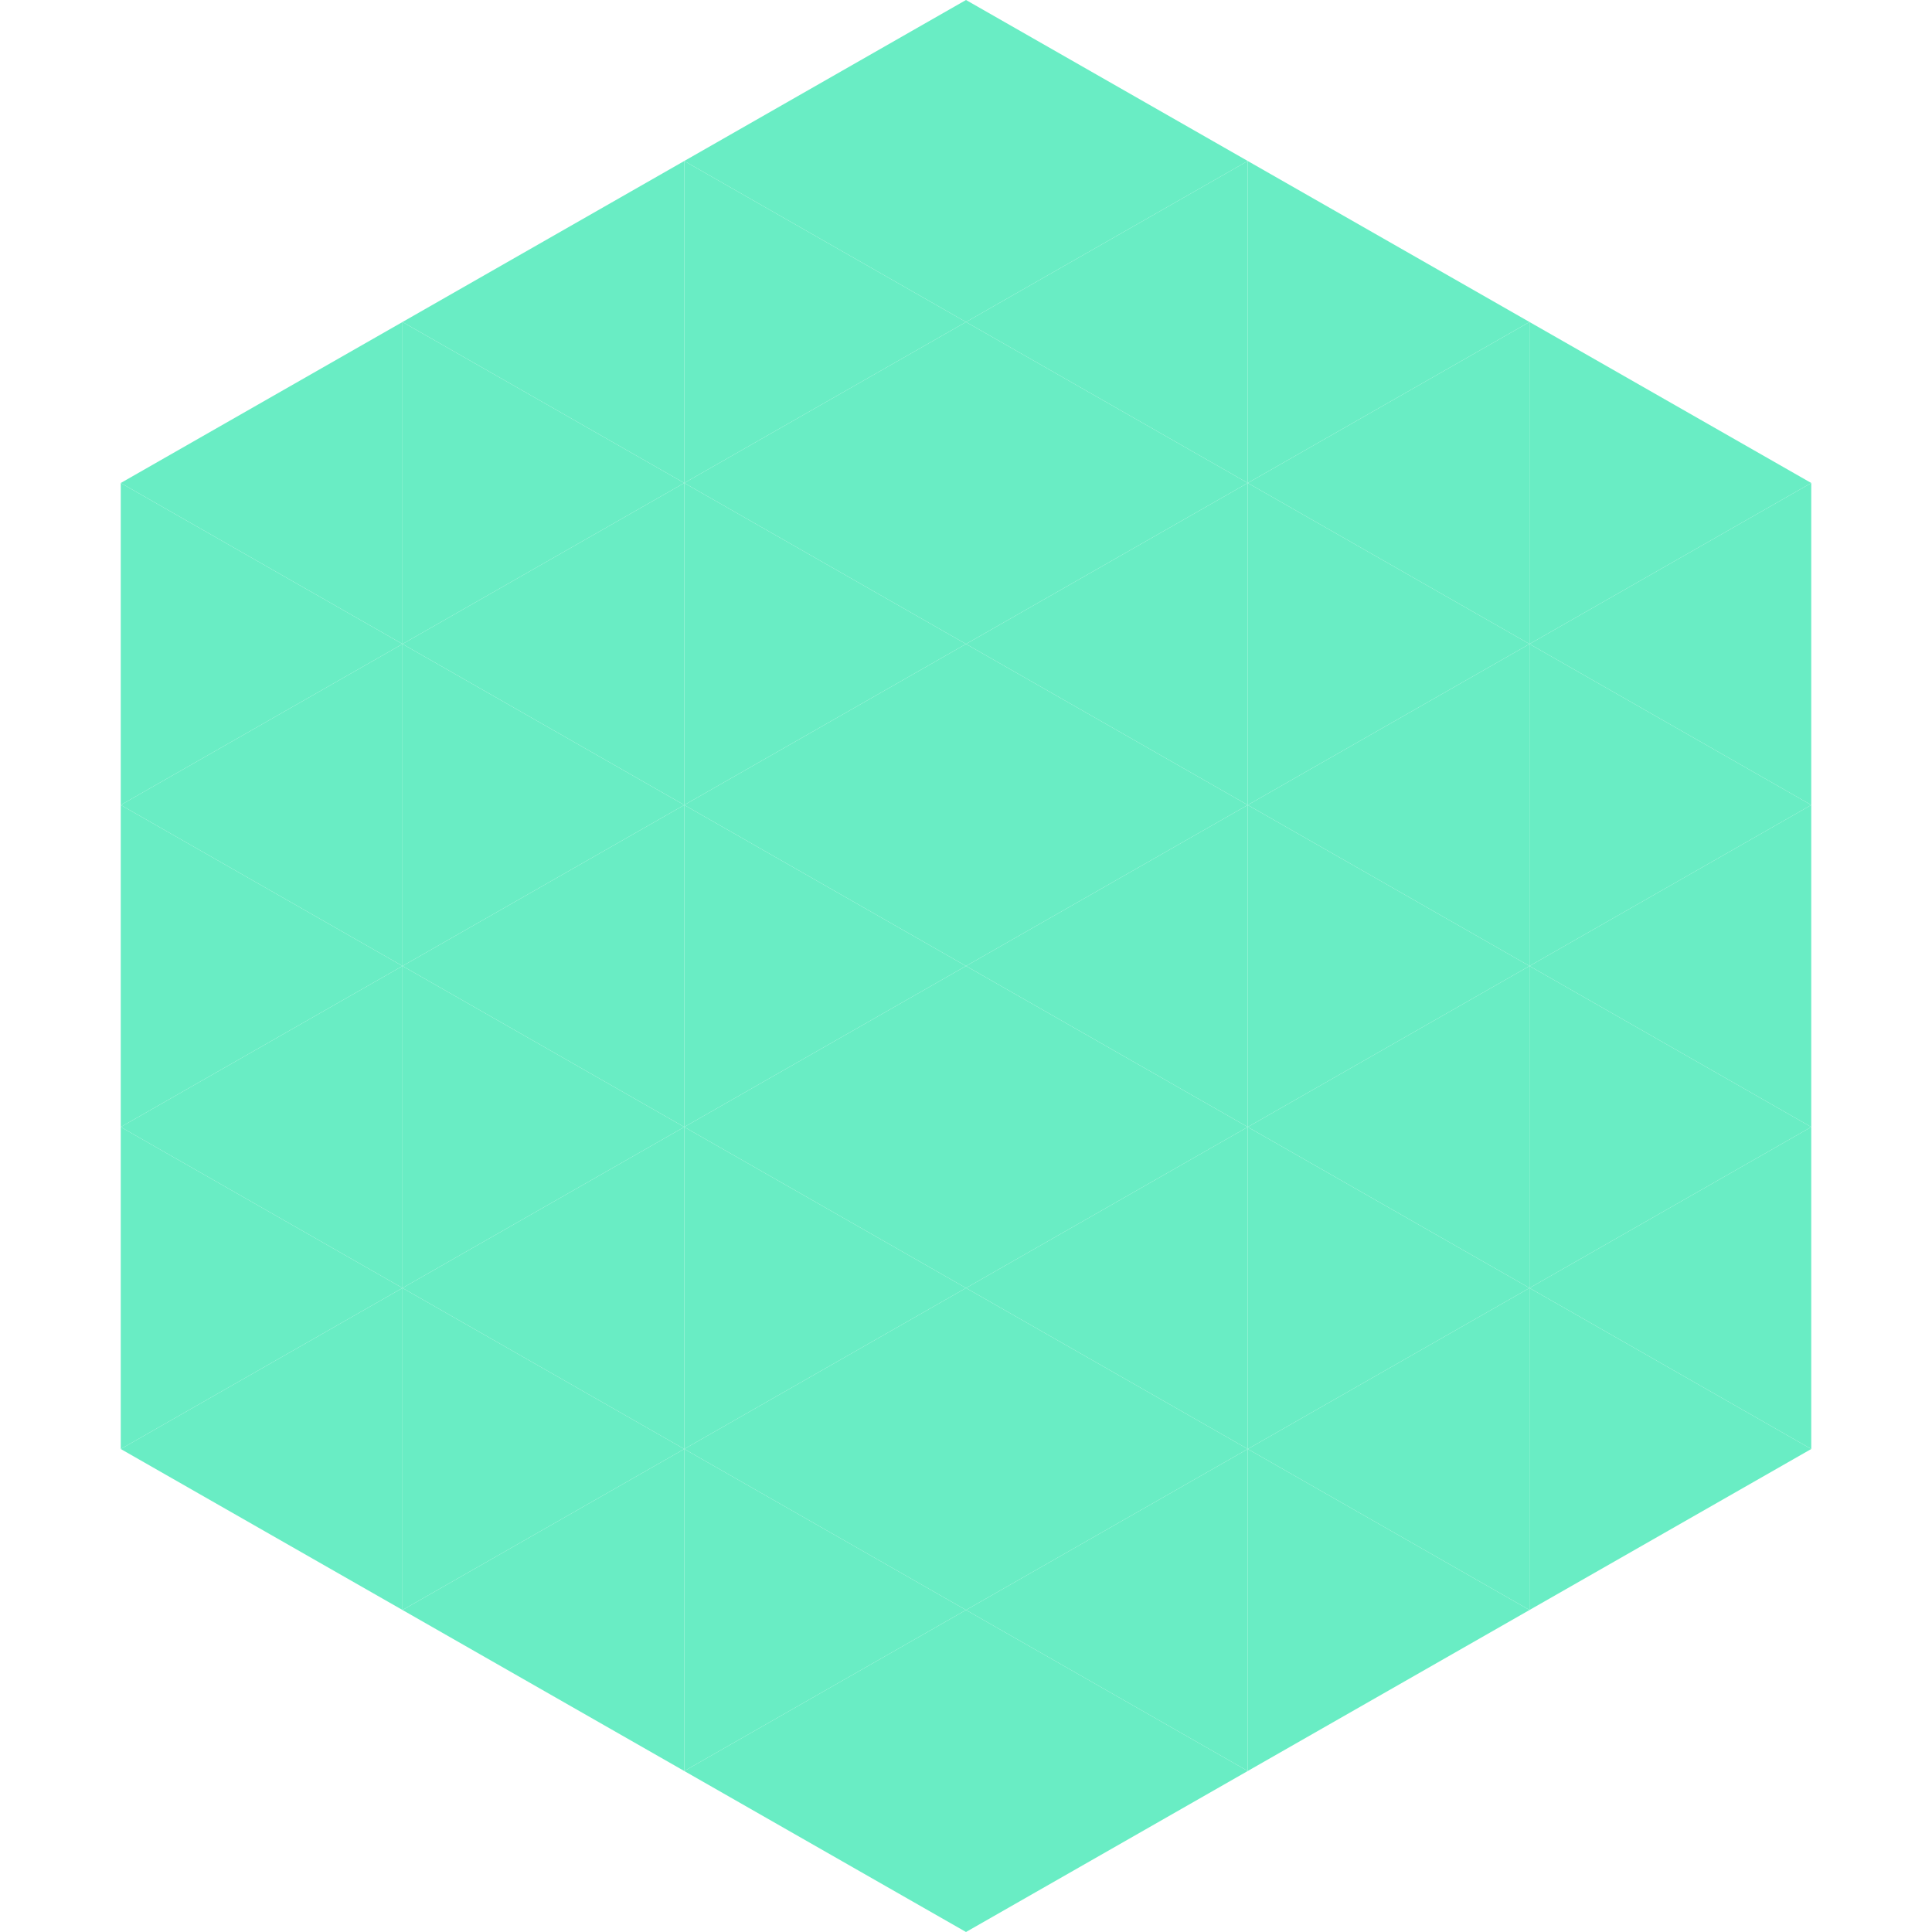
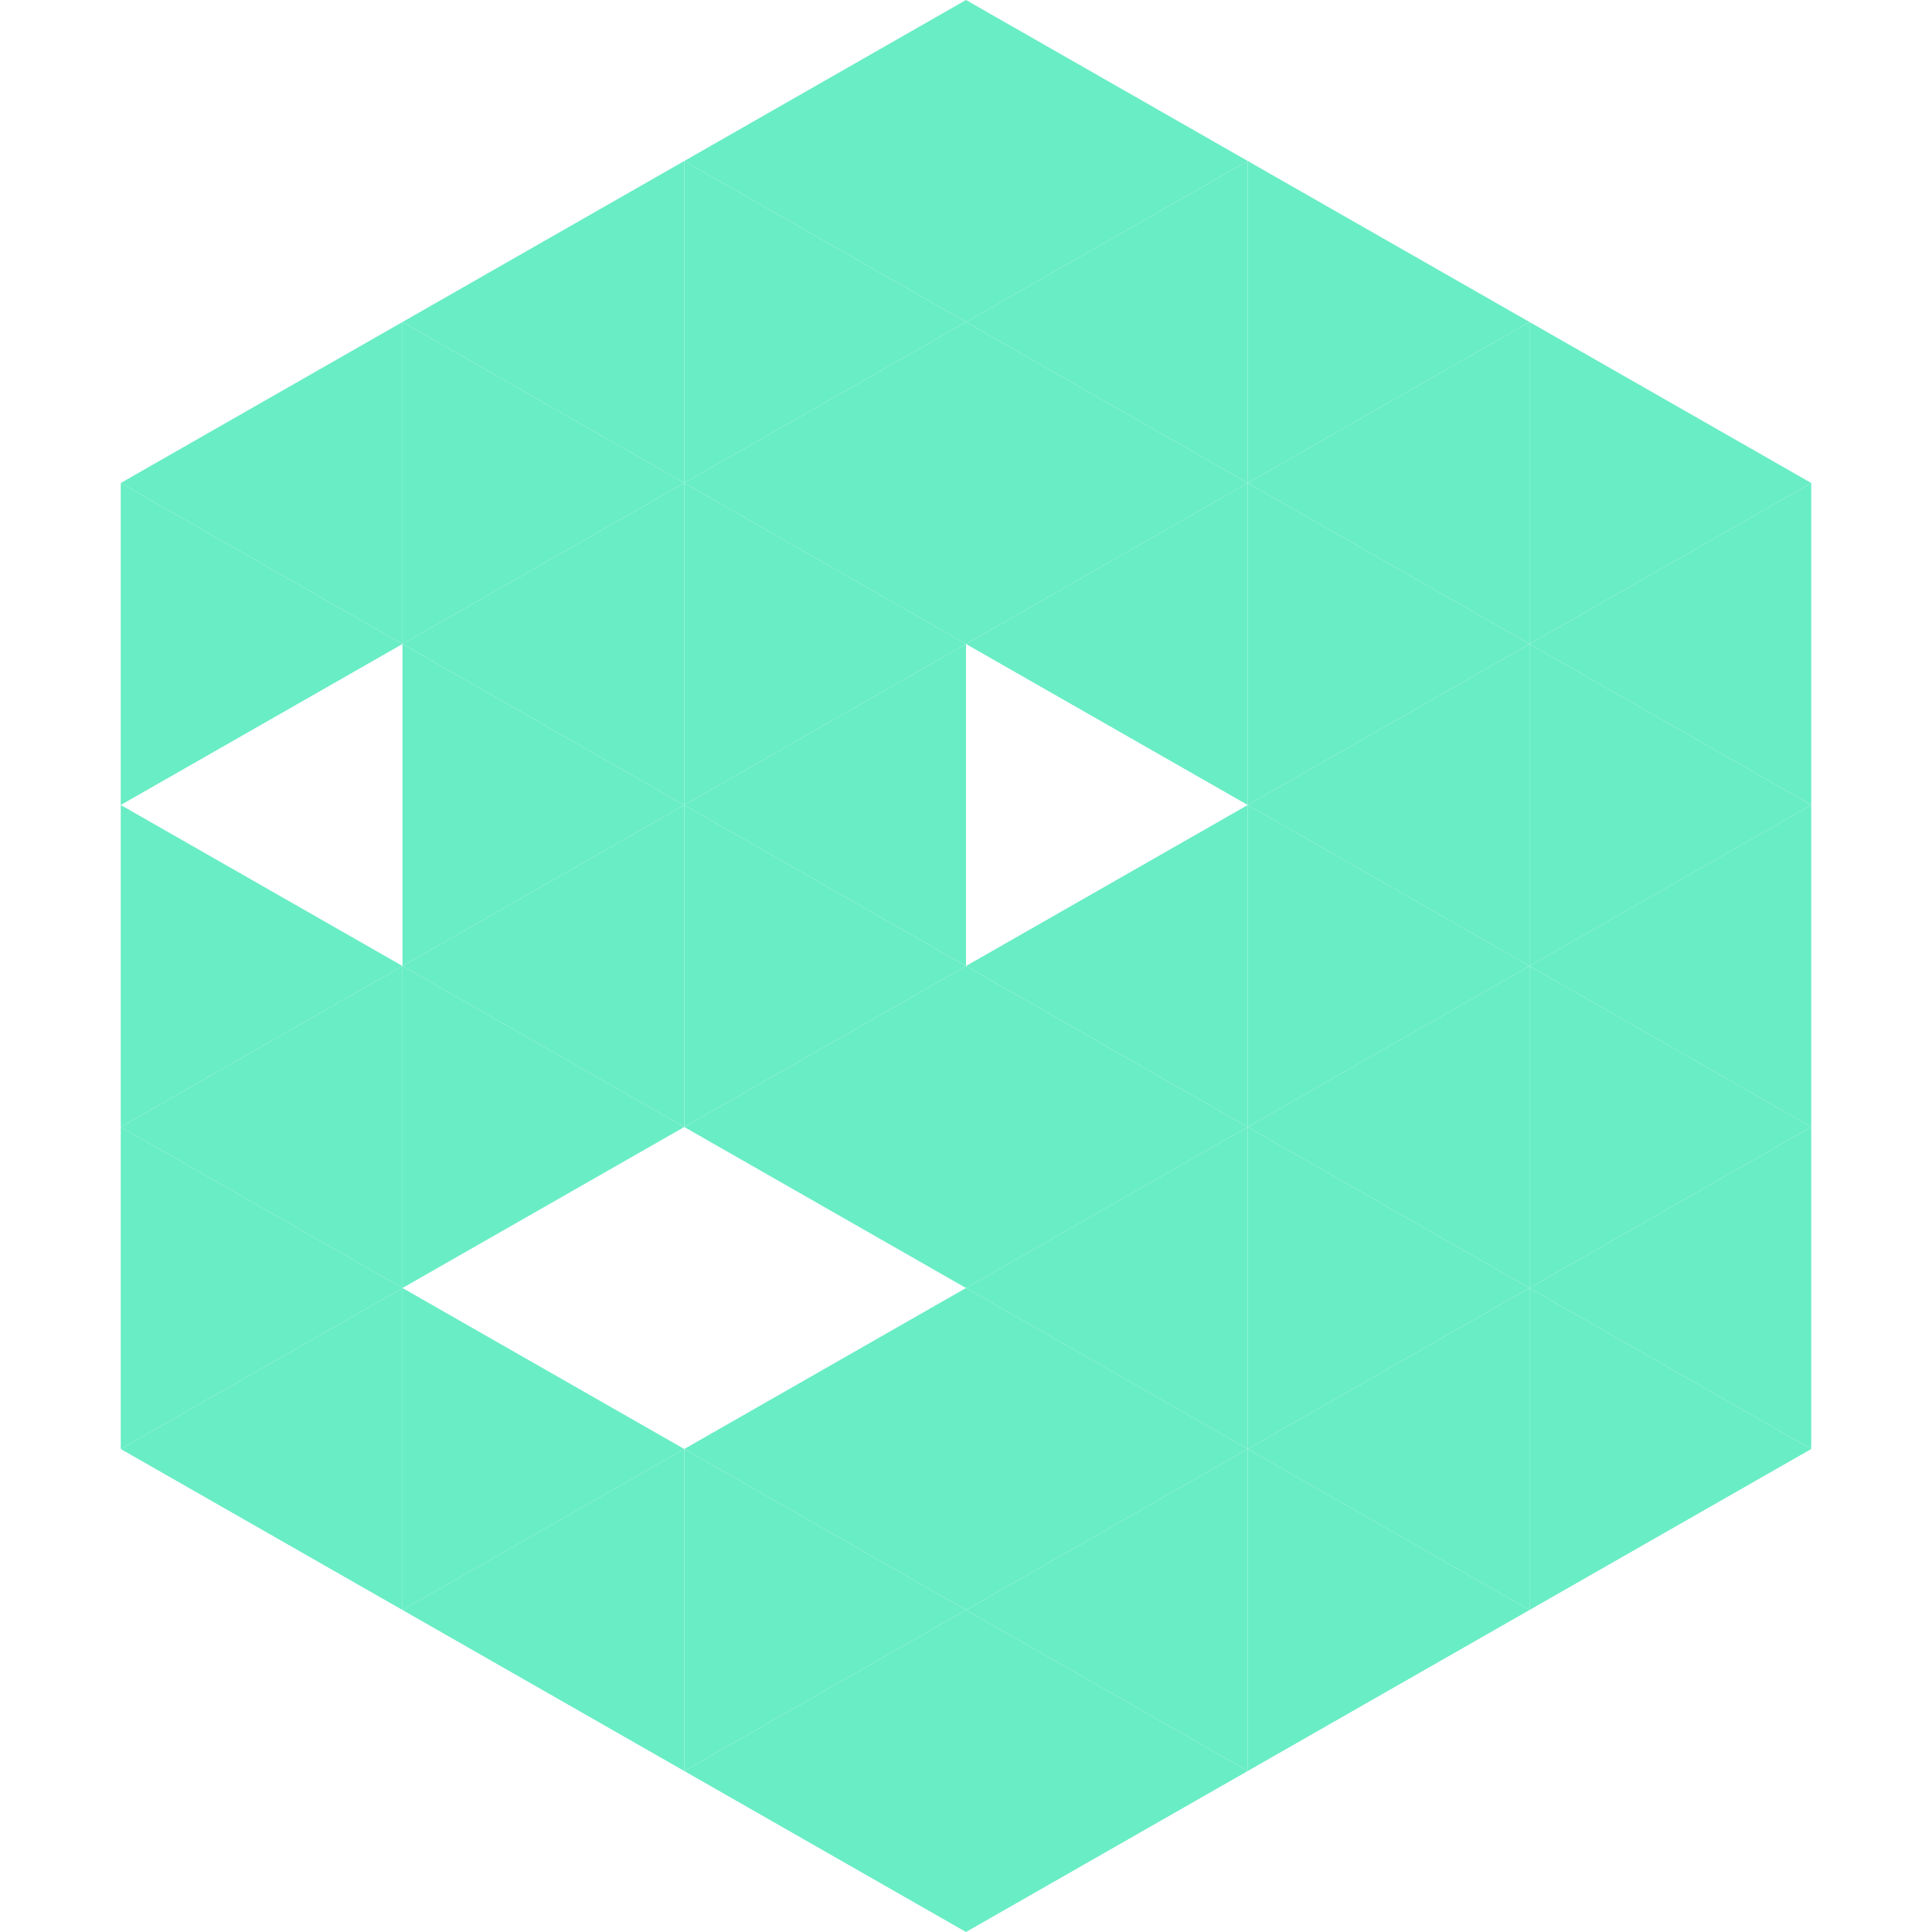
<svg xmlns="http://www.w3.org/2000/svg" width="240" height="240">
  <polygon points="50,40 15,60 50,80" style="fill:rgb(105,237,196)" />
  <polygon points="190,40 225,60 190,80" style="fill:rgb(105,237,196)" />
  <polygon points="15,60 50,80 15,100" style="fill:rgb(105,237,196)" />
  <polygon points="225,60 190,80 225,100" style="fill:rgb(105,237,196)" />
-   <polygon points="50,80 15,100 50,120" style="fill:rgb(105,237,196)" />
  <polygon points="190,80 225,100 190,120" style="fill:rgb(105,237,196)" />
  <polygon points="15,100 50,120 15,140" style="fill:rgb(105,237,196)" />
  <polygon points="225,100 190,120 225,140" style="fill:rgb(105,237,196)" />
  <polygon points="50,120 15,140 50,160" style="fill:rgb(105,237,196)" />
  <polygon points="190,120 225,140 190,160" style="fill:rgb(105,237,196)" />
  <polygon points="15,140 50,160 15,180" style="fill:rgb(105,237,196)" />
  <polygon points="225,140 190,160 225,180" style="fill:rgb(105,237,196)" />
  <polygon points="50,160 15,180 50,200" style="fill:rgb(105,237,196)" />
  <polygon points="190,160 225,180 190,200" style="fill:rgb(105,237,196)" />
  <polygon points="15,180 50,200 15,220" style="fill:rgb(255,255,255); fill-opacity:0" />
  <polygon points="225,180 190,200 225,220" style="fill:rgb(255,255,255); fill-opacity:0" />
  <polygon points="50,0 85,20 50,40" style="fill:rgb(255,255,255); fill-opacity:0" />
  <polygon points="190,0 155,20 190,40" style="fill:rgb(255,255,255); fill-opacity:0" />
  <polygon points="85,20 50,40 85,60" style="fill:rgb(105,237,196)" />
  <polygon points="155,20 190,40 155,60" style="fill:rgb(105,237,196)" />
  <polygon points="50,40 85,60 50,80" style="fill:rgb(105,237,196)" />
  <polygon points="190,40 155,60 190,80" style="fill:rgb(105,237,196)" />
  <polygon points="85,60 50,80 85,100" style="fill:rgb(105,237,196)" />
  <polygon points="155,60 190,80 155,100" style="fill:rgb(105,237,196)" />
  <polygon points="50,80 85,100 50,120" style="fill:rgb(105,237,196)" />
  <polygon points="190,80 155,100 190,120" style="fill:rgb(105,237,196)" />
  <polygon points="85,100 50,120 85,140" style="fill:rgb(105,237,196)" />
  <polygon points="155,100 190,120 155,140" style="fill:rgb(105,237,196)" />
  <polygon points="50,120 85,140 50,160" style="fill:rgb(105,237,196)" />
  <polygon points="190,120 155,140 190,160" style="fill:rgb(105,237,196)" />
-   <polygon points="85,140 50,160 85,180" style="fill:rgb(105,237,196)" />
  <polygon points="155,140 190,160 155,180" style="fill:rgb(105,237,196)" />
  <polygon points="50,160 85,180 50,200" style="fill:rgb(105,237,196)" />
  <polygon points="190,160 155,180 190,200" style="fill:rgb(105,237,196)" />
  <polygon points="85,180 50,200 85,220" style="fill:rgb(105,237,196)" />
  <polygon points="155,180 190,200 155,220" style="fill:rgb(105,237,196)" />
  <polygon points="120,0 85,20 120,40" style="fill:rgb(105,237,196)" />
  <polygon points="120,0 155,20 120,40" style="fill:rgb(105,237,196)" />
  <polygon points="85,20 120,40 85,60" style="fill:rgb(105,237,196)" />
  <polygon points="155,20 120,40 155,60" style="fill:rgb(105,237,196)" />
  <polygon points="120,40 85,60 120,80" style="fill:rgb(105,237,196)" />
  <polygon points="120,40 155,60 120,80" style="fill:rgb(105,237,196)" />
  <polygon points="85,60 120,80 85,100" style="fill:rgb(105,237,196)" />
  <polygon points="155,60 120,80 155,100" style="fill:rgb(105,237,196)" />
  <polygon points="120,80 85,100 120,120" style="fill:rgb(105,237,196)" />
-   <polygon points="120,80 155,100 120,120" style="fill:rgb(105,237,196)" />
  <polygon points="85,100 120,120 85,140" style="fill:rgb(105,237,196)" />
  <polygon points="155,100 120,120 155,140" style="fill:rgb(105,237,196)" />
  <polygon points="120,120 85,140 120,160" style="fill:rgb(105,237,196)" />
  <polygon points="120,120 155,140 120,160" style="fill:rgb(105,237,196)" />
-   <polygon points="85,140 120,160 85,180" style="fill:rgb(105,237,196)" />
  <polygon points="155,140 120,160 155,180" style="fill:rgb(105,237,196)" />
  <polygon points="120,160 85,180 120,200" style="fill:rgb(105,237,196)" />
  <polygon points="120,160 155,180 120,200" style="fill:rgb(105,237,196)" />
  <polygon points="85,180 120,200 85,220" style="fill:rgb(105,237,196)" />
  <polygon points="155,180 120,200 155,220" style="fill:rgb(105,237,196)" />
  <polygon points="120,200 85,220 120,240" style="fill:rgb(105,237,196)" />
  <polygon points="120,200 155,220 120,240" style="fill:rgb(105,237,196)" />
  <polygon points="85,220 120,240 85,260" style="fill:rgb(255,255,255); fill-opacity:0" />
  <polygon points="155,220 120,240 155,260" style="fill:rgb(255,255,255); fill-opacity:0" />
</svg>